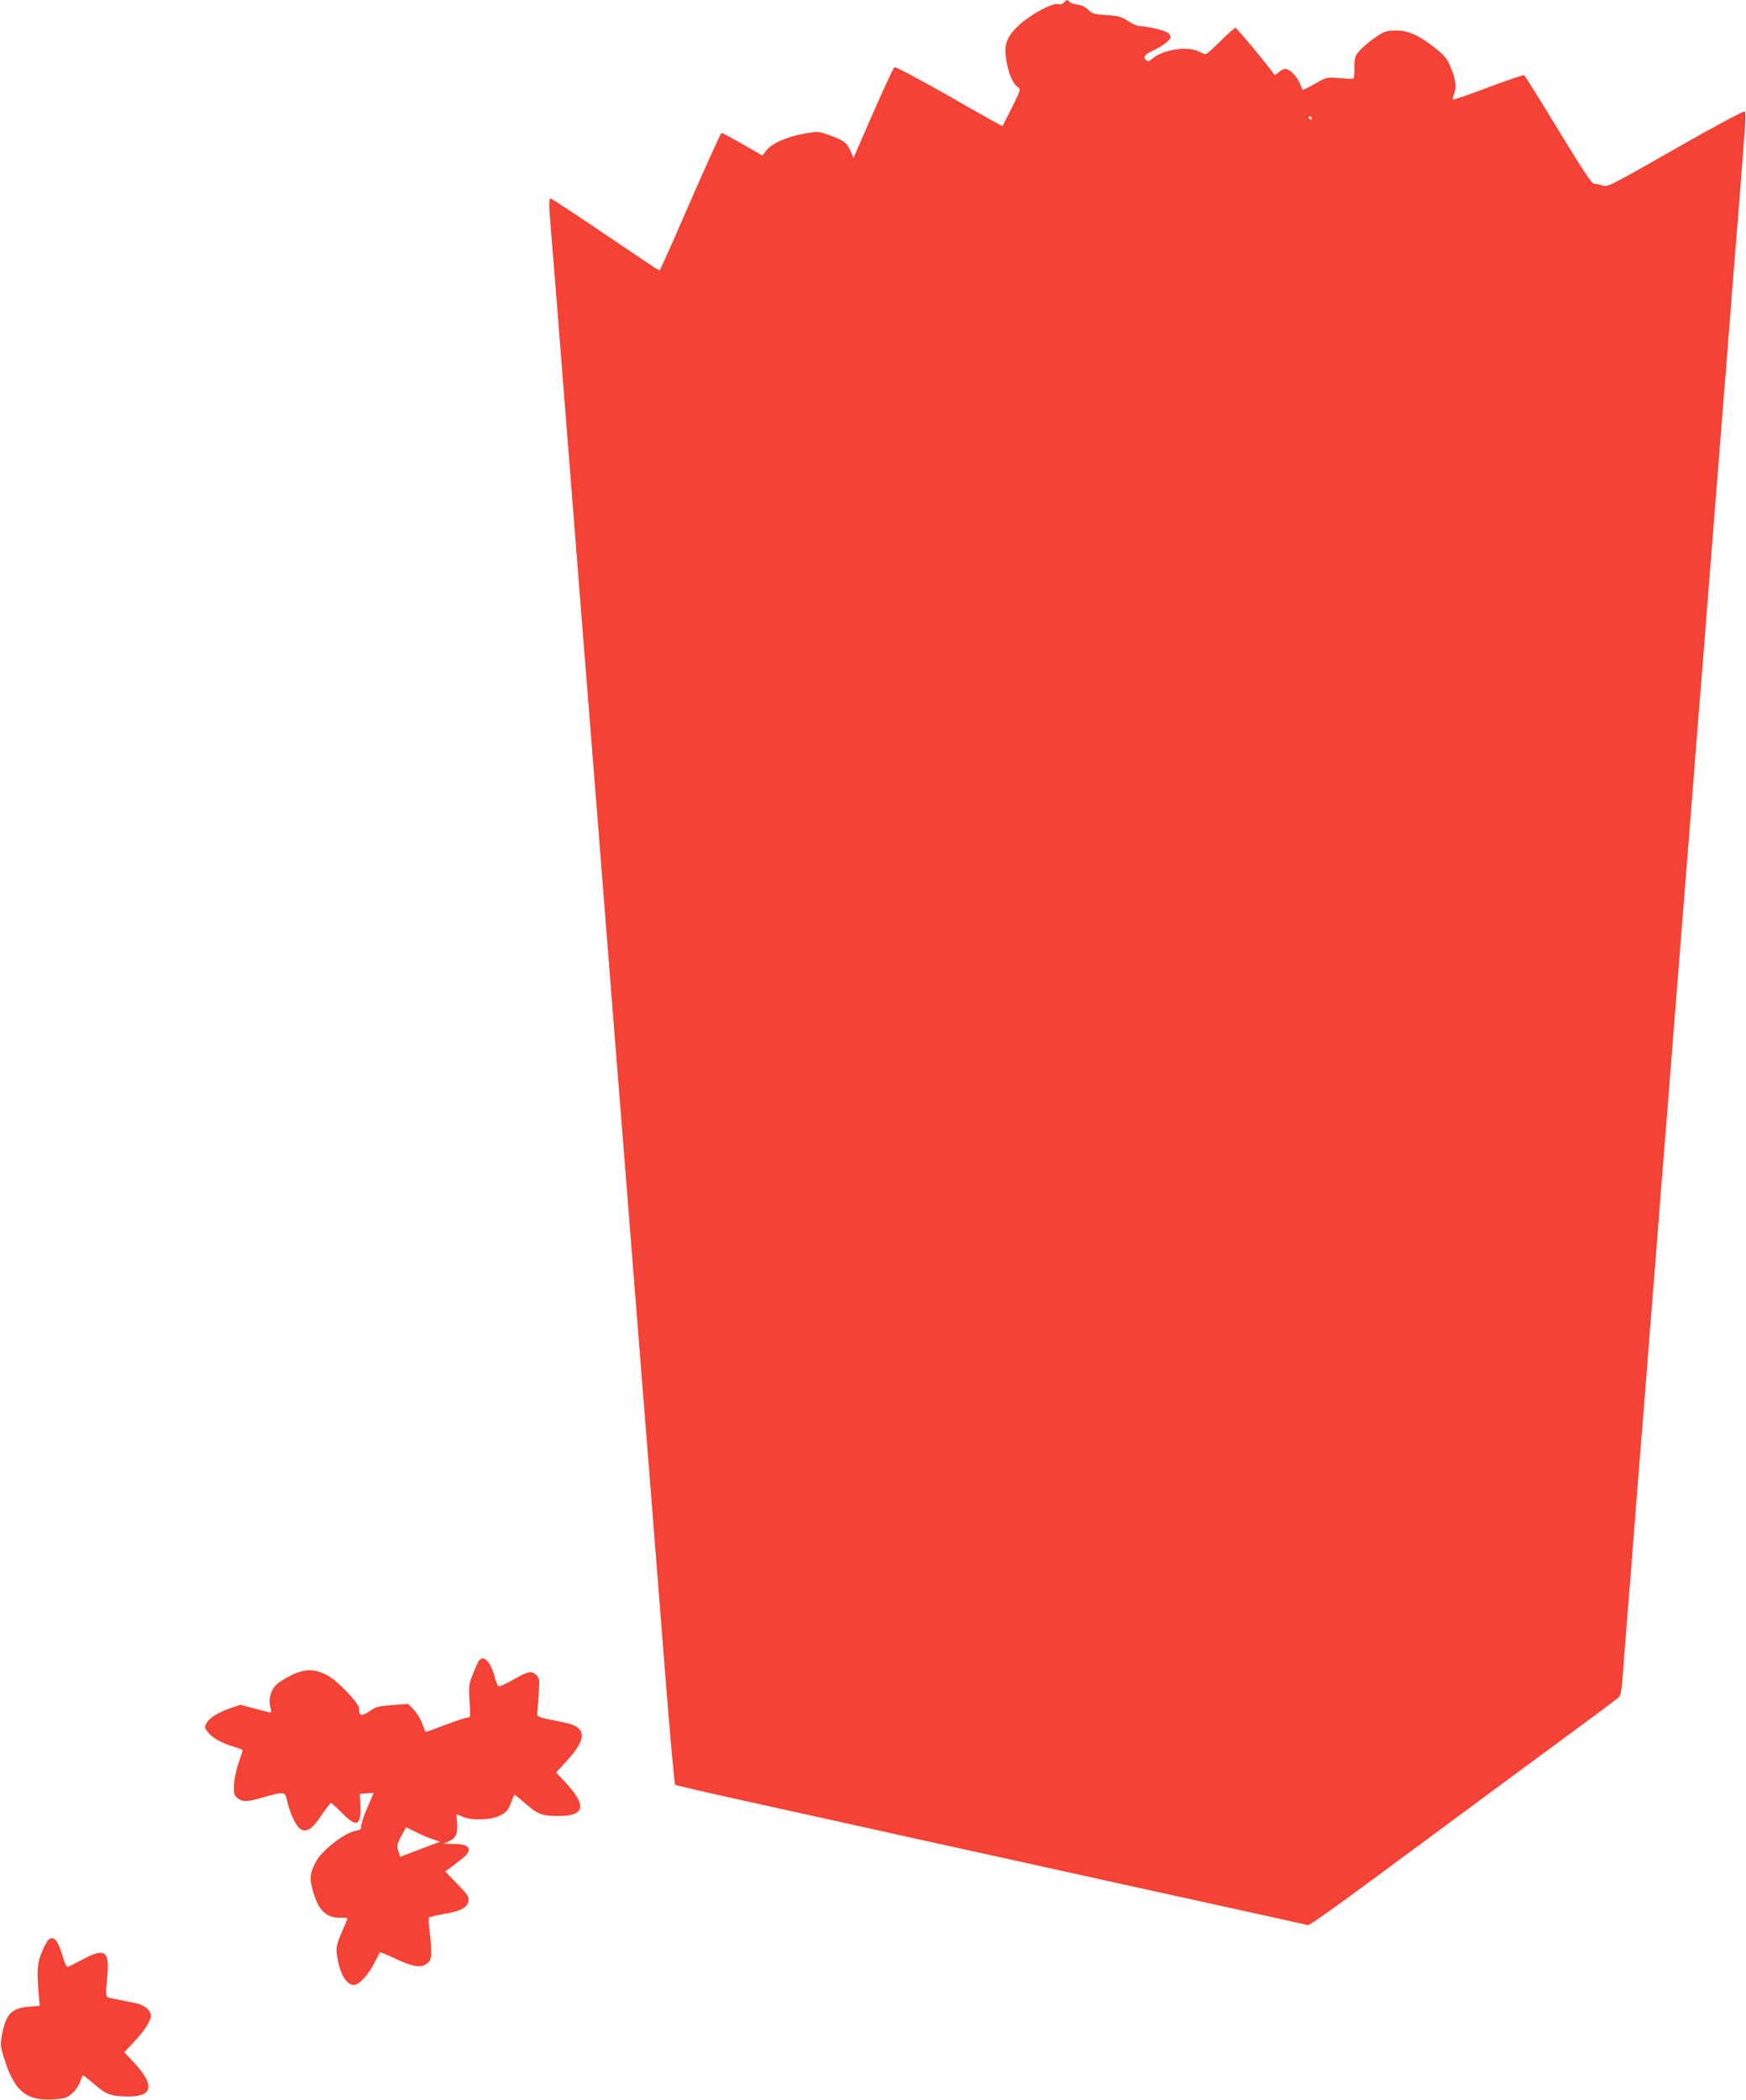
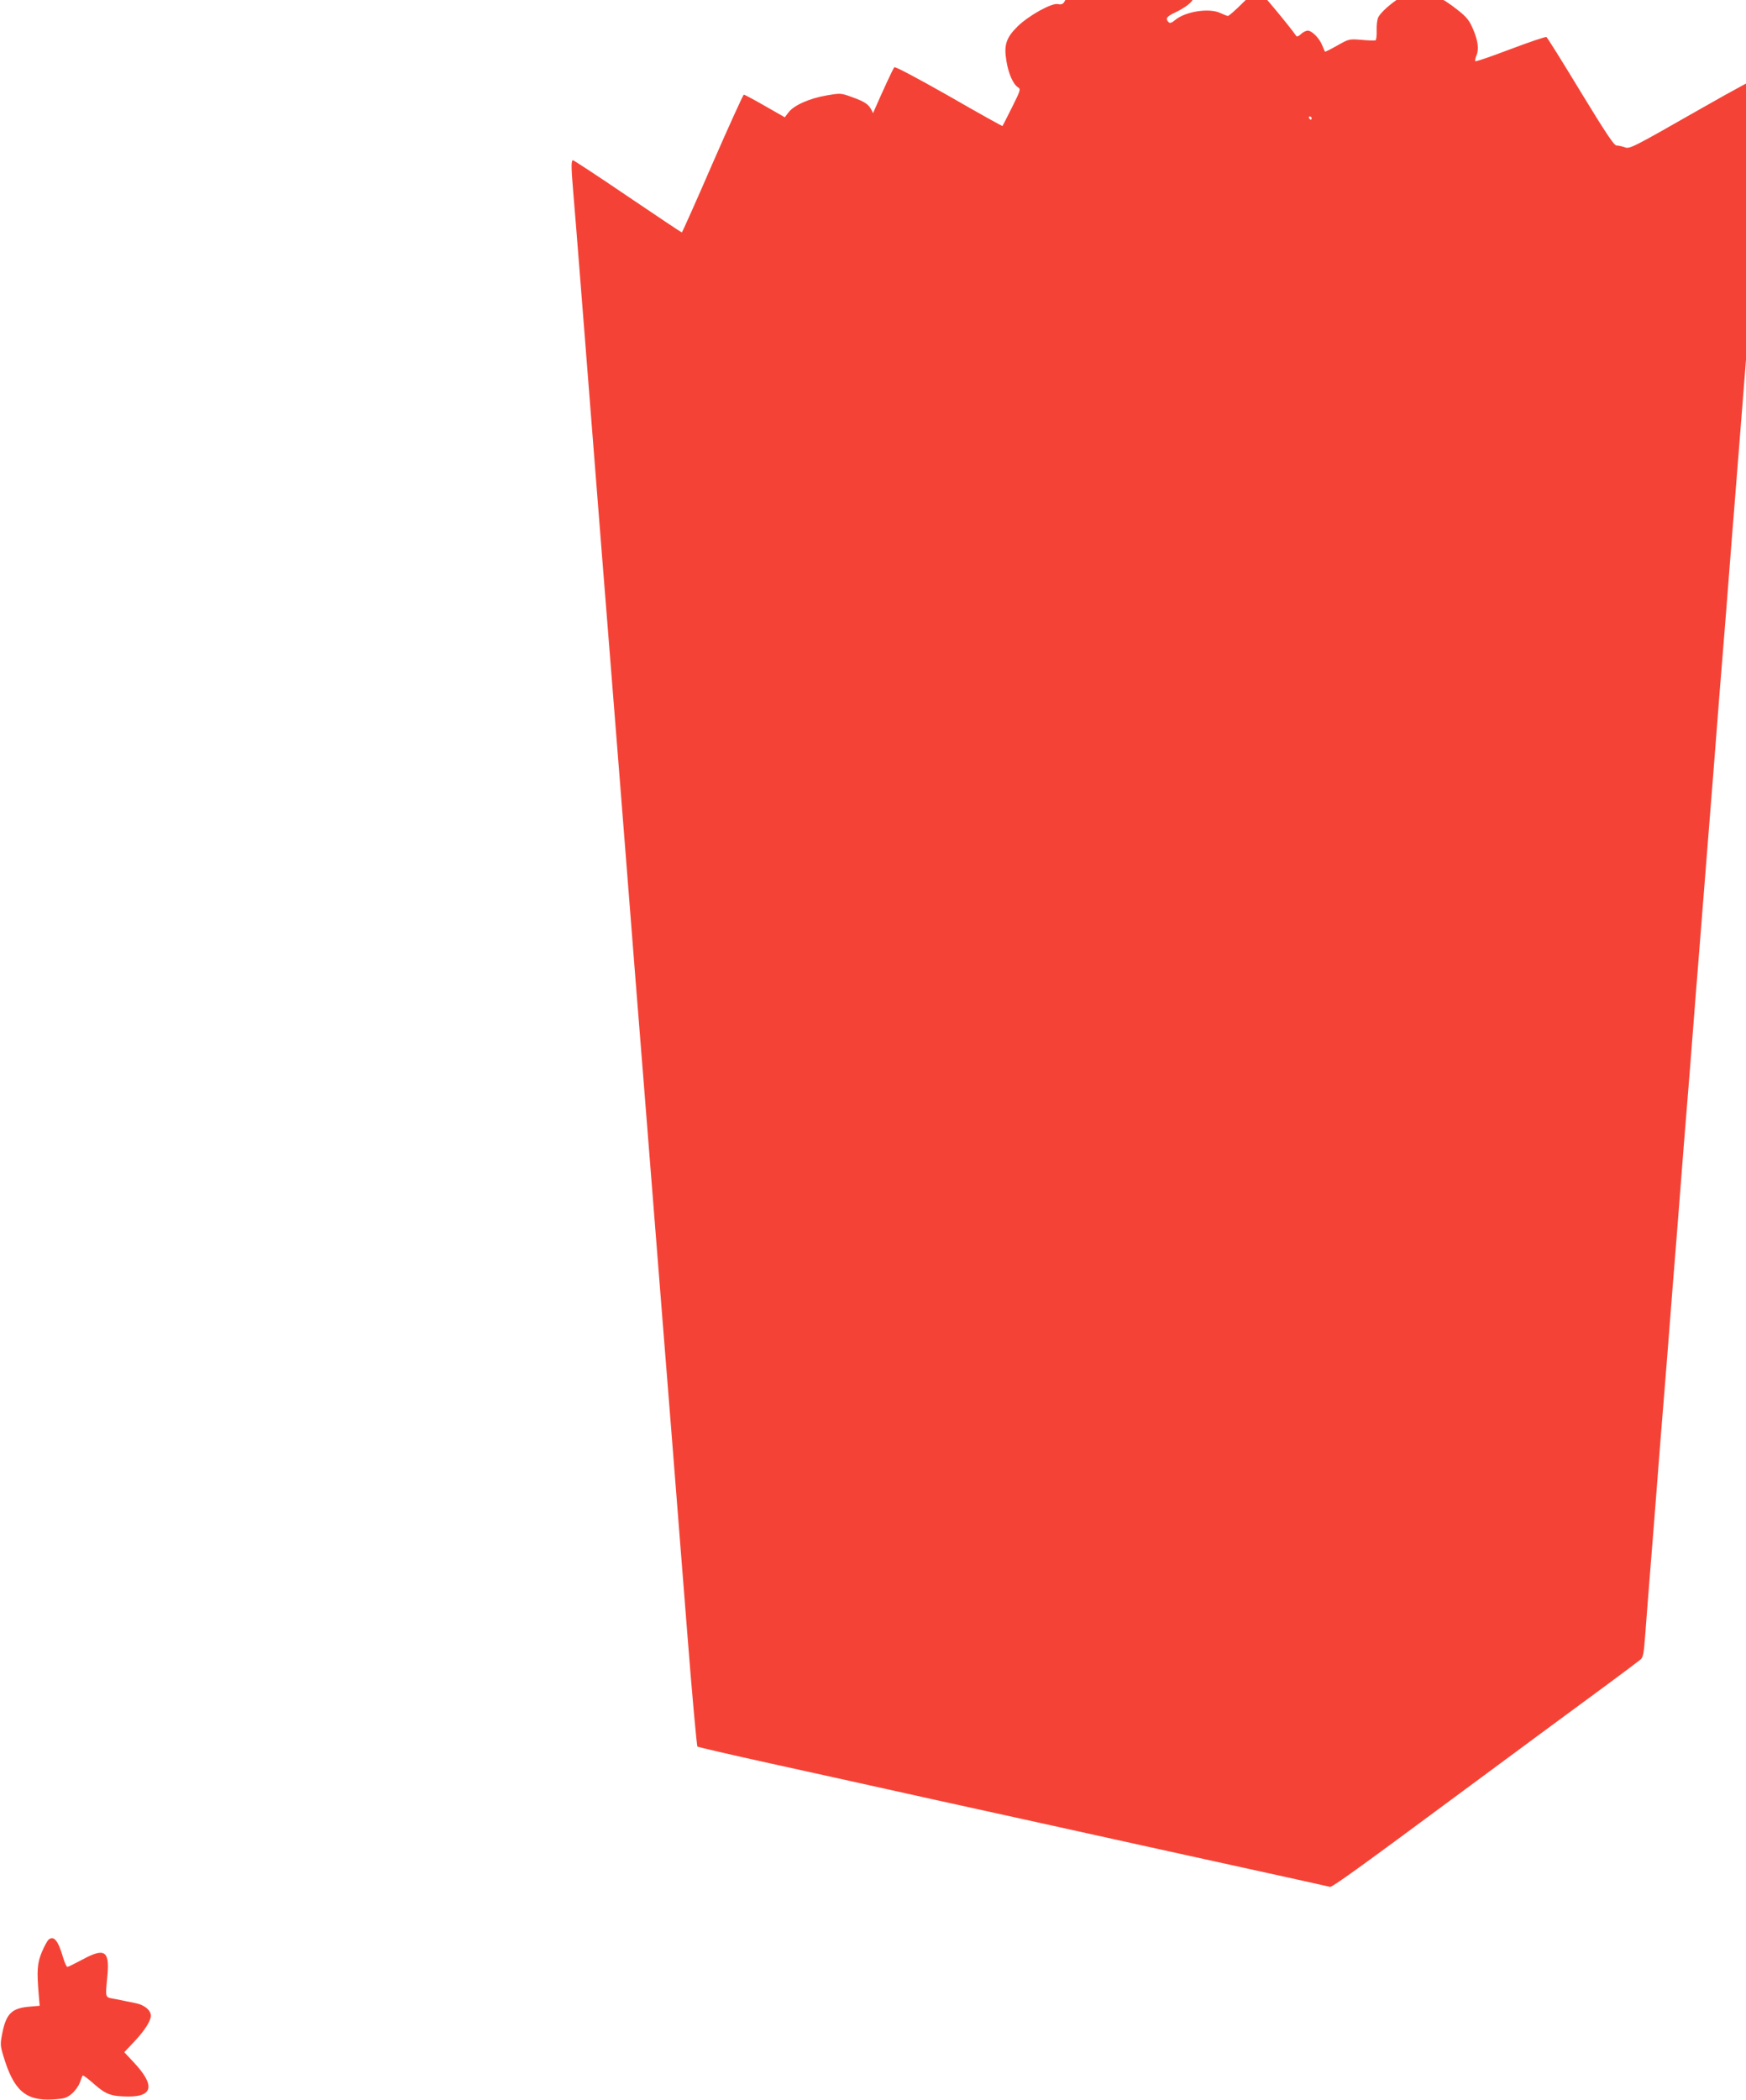
<svg xmlns="http://www.w3.org/2000/svg" version="1.0" width="1065pt" height="1280pt" viewBox="0 0 1065 1280" preserveAspectRatio="xMidYMid meet">
  <g transform="translate(0,1280) scale(0.1,-0.1)" fill="#f44336" stroke="none">
-     <path d="M6489 12784 c-8 -10 -21 -13 -36 -9 -36 9 -177 -69 -245 -135 -71 -70 -86 -114 -69 -213 12 -75 41 -141 70 -159 18 -11 16 -18 -36 -122 -30 -61 -57 -112 -58 -114 -2 -2 -149 80 -326 182 -203 115 -328 181 -334 176 -6 -5 -65 -131 -130 -280 l-119 -272 -17 39 c-22 52 -42 67 -125 97 -71 26 -72 26 -160 11 -104 -18 -200 -61 -231 -104 l-22 -29 -121 69 c-66 38 -124 69 -129 69 -4 0 -90 -189 -191 -420 -100 -231 -185 -420 -187 -420 -3 0 -151 99 -330 220 -178 121 -329 220 -334 220 -12 0 -11 -44 1 -188 6 -64 28 -344 50 -622 96 -1221 156 -1984 205 -2595 14 -170 38 -483 55 -695 17 -212 48 -612 70 -890 22 -278 72 -901 110 -1385 38 -484 88 -1107 110 -1385 22 -278 65 -820 95 -1205 30 -385 59 -702 63 -705 4 -3 205 -50 447 -103 242 -53 694 -153 1005 -222 311 -68 891 -196 1290 -284 399 -88 811 -178 915 -201 105 -23 195 -43 202 -45 11 -4 186 122 733 527 113 84 356 263 540 399 332 244 575 423 617 457 20 15 23 31 33 162 10 135 17 222 40 510 5 63 19 234 30 380 19 249 27 347 50 630 5 63 19 234 30 380 11 146 25 317 30 380 5 63 19 234 30 380 19 249 27 347 50 630 5 63 19 234 30 380 11 146 25 317 30 380 19 240 30 379 40 505 10 126 21 265 40 505 5 63 19 234 30 380 19 249 27 347 50 630 5 63 19 234 30 380 11 146 25 317 30 380 19 240 30 379 40 505 10 126 21 265 40 505 5 63 19 234 30 380 11 146 25 317 30 380 19 237 30 379 40 500 5 69 14 187 20 264 7 79 8 142 3 147 -5 5 -187 -92 -423 -227 -398 -227 -416 -236 -445 -225 -17 6 -40 11 -51 11 -15 0 -66 77 -219 328 -109 180 -203 330 -208 333 -5 4 -103 -30 -218 -73 -116 -44 -213 -78 -216 -74 -3 3 0 19 7 35 16 39 9 92 -23 165 -21 49 -38 70 -94 114 -98 77 -164 107 -239 106 -52 0 -69 -5 -110 -32 -63 -41 -118 -91 -133 -120 -7 -13 -11 -49 -10 -80 1 -31 -2 -59 -7 -61 -5 -2 -43 -1 -85 3 -76 6 -77 6 -149 -35 -39 -22 -73 -39 -74 -37 -2 2 -8 18 -16 36 -17 45 -63 92 -89 92 -12 0 -31 -10 -42 -21 -12 -12 -24 -17 -28 -12 -32 49 -227 283 -235 283 -7 0 -47 -36 -91 -80 -44 -44 -85 -80 -91 -80 -6 0 -26 8 -45 17 -67 33 -214 11 -277 -42 -22 -18 -32 -21 -40 -13 -21 21 -13 34 40 59 60 28 108 65 108 84 0 7 -7 18 -16 25 -16 14 -134 42 -173 41 -13 -1 -44 13 -69 30 -41 27 -58 32 -132 37 -75 5 -88 8 -112 32 -17 18 -42 29 -70 33 -23 3 -44 11 -46 16 -5 15 -17 14 -33 -5z m1511 -704 c0 -5 -2 -10 -4 -10 -3 0 -8 5 -11 10 -3 6 -1 10 4 10 6 0 11 -4 11 -10z" />
-     <path d="M2922 2678 c-5 -7 -22 -44 -37 -82 -26 -65 -27 -75 -21 -168 6 -91 6 -98 -11 -98 -11 0 -72 -20 -138 -45 -65 -25 -119 -44 -120 -43 -1 2 -10 26 -20 53 -10 28 -34 65 -52 84 l-34 34 -96 -7 c-84 -6 -100 -10 -140 -38 -48 -33 -63 -28 -63 19 0 31 -137 173 -196 202 -77 39 -131 39 -211 2 -37 -18 -80 -44 -96 -59 -35 -33 -51 -91 -38 -137 5 -19 6 -35 3 -35 -4 0 -47 11 -96 24 l-89 24 -56 -19 c-79 -27 -133 -60 -150 -91 -14 -25 -14 -29 5 -55 26 -35 82 -67 157 -90 31 -9 57 -19 57 -22 0 -3 -12 -40 -26 -81 -14 -41 -26 -101 -27 -133 -2 -51 1 -61 22 -78 31 -25 60 -24 162 6 111 32 127 32 135 -2 23 -106 65 -190 99 -199 36 -9 64 13 119 95 27 39 51 71 55 71 3 0 33 -27 65 -60 93 -94 120 -82 114 50 l-3 65 42 3 42 3 -39 -92 c-22 -50 -38 -101 -37 -112 2 -17 -5 -22 -33 -27 -67 -12 -205 -118 -242 -187 -36 -67 -41 -99 -23 -166 33 -128 80 -177 168 -177 26 0 47 -1 47 -3 0 -1 -16 -41 -36 -87 -31 -73 -35 -92 -29 -134 14 -111 56 -186 103 -186 32 0 87 59 127 137 17 32 31 60 32 62 2 2 42 -14 90 -37 114 -53 160 -60 196 -32 24 19 27 28 27 78 0 31 -5 88 -10 126 -6 38 -7 73 -3 77 5 4 48 14 97 23 100 17 139 39 144 81 3 23 -9 40 -70 102 l-73 75 23 16 c13 9 45 34 72 55 80 60 63 97 -47 97 l-58 1 32 14 c43 18 56 47 51 111 -3 30 -4 54 -3 54 2 0 19 -7 38 -15 57 -24 173 -20 227 8 37 18 48 31 65 72 10 28 20 52 22 54 1 2 32 -22 68 -53 74 -66 102 -76 202 -76 162 0 174 62 42 205 l-57 60 60 65 c132 143 129 212 -10 240 -171 34 -167 33 -164 60 1 14 5 66 8 116 6 85 5 93 -16 114 -27 27 -51 22 -143 -31 -38 -21 -75 -39 -82 -39 -7 0 -18 21 -24 46 -26 101 -68 149 -99 112z m-389 -1044 c29 -15 74 -35 102 -44 l50 -17 -55 -20 c-30 -12 -85 -32 -122 -46 l-67 -26 -11 35 c-11 31 -9 41 17 90 15 29 29 54 31 54 1 0 26 -12 55 -26z" />
+     <path d="M6489 12784 c-8 -10 -21 -13 -36 -9 -36 9 -177 -69 -245 -135 -71 -70 -86 -114 -69 -213 12 -75 41 -141 70 -159 18 -11 16 -18 -36 -122 -30 -61 -57 -112 -58 -114 -2 -2 -149 80 -326 182 -203 115 -328 181 -334 176 -6 -5 -65 -131 -130 -280 c-22 52 -42 67 -125 97 -71 26 -72 26 -160 11 -104 -18 -200 -61 -231 -104 l-22 -29 -121 69 c-66 38 -124 69 -129 69 -4 0 -90 -189 -191 -420 -100 -231 -185 -420 -187 -420 -3 0 -151 99 -330 220 -178 121 -329 220 -334 220 -12 0 -11 -44 1 -188 6 -64 28 -344 50 -622 96 -1221 156 -1984 205 -2595 14 -170 38 -483 55 -695 17 -212 48 -612 70 -890 22 -278 72 -901 110 -1385 38 -484 88 -1107 110 -1385 22 -278 65 -820 95 -1205 30 -385 59 -702 63 -705 4 -3 205 -50 447 -103 242 -53 694 -153 1005 -222 311 -68 891 -196 1290 -284 399 -88 811 -178 915 -201 105 -23 195 -43 202 -45 11 -4 186 122 733 527 113 84 356 263 540 399 332 244 575 423 617 457 20 15 23 31 33 162 10 135 17 222 40 510 5 63 19 234 30 380 19 249 27 347 50 630 5 63 19 234 30 380 11 146 25 317 30 380 5 63 19 234 30 380 19 249 27 347 50 630 5 63 19 234 30 380 11 146 25 317 30 380 19 240 30 379 40 505 10 126 21 265 40 505 5 63 19 234 30 380 19 249 27 347 50 630 5 63 19 234 30 380 11 146 25 317 30 380 19 240 30 379 40 505 10 126 21 265 40 505 5 63 19 234 30 380 11 146 25 317 30 380 19 237 30 379 40 500 5 69 14 187 20 264 7 79 8 142 3 147 -5 5 -187 -92 -423 -227 -398 -227 -416 -236 -445 -225 -17 6 -40 11 -51 11 -15 0 -66 77 -219 328 -109 180 -203 330 -208 333 -5 4 -103 -30 -218 -73 -116 -44 -213 -78 -216 -74 -3 3 0 19 7 35 16 39 9 92 -23 165 -21 49 -38 70 -94 114 -98 77 -164 107 -239 106 -52 0 -69 -5 -110 -32 -63 -41 -118 -91 -133 -120 -7 -13 -11 -49 -10 -80 1 -31 -2 -59 -7 -61 -5 -2 -43 -1 -85 3 -76 6 -77 6 -149 -35 -39 -22 -73 -39 -74 -37 -2 2 -8 18 -16 36 -17 45 -63 92 -89 92 -12 0 -31 -10 -42 -21 -12 -12 -24 -17 -28 -12 -32 49 -227 283 -235 283 -7 0 -47 -36 -91 -80 -44 -44 -85 -80 -91 -80 -6 0 -26 8 -45 17 -67 33 -214 11 -277 -42 -22 -18 -32 -21 -40 -13 -21 21 -13 34 40 59 60 28 108 65 108 84 0 7 -7 18 -16 25 -16 14 -134 42 -173 41 -13 -1 -44 13 -69 30 -41 27 -58 32 -132 37 -75 5 -88 8 -112 32 -17 18 -42 29 -70 33 -23 3 -44 11 -46 16 -5 15 -17 14 -33 -5z m1511 -704 c0 -5 -2 -10 -4 -10 -3 0 -8 5 -11 10 -3 6 -1 10 4 10 6 0 11 -4 11 -10z" />
    <path d="M297 977 c-8 -7 -27 -41 -42 -77 -28 -68 -31 -112 -19 -256 l6 -71 -58 -5 c-110 -8 -145 -41 -169 -157 -14 -71 -14 -79 5 -142 63 -212 136 -276 300 -267 70 4 85 8 117 34 20 17 42 47 50 69 7 21 15 41 18 43 2 3 34 -21 70 -53 72 -63 103 -74 207 -75 152 -1 164 69 35 207 l-59 63 64 68 c61 65 98 123 98 155 0 33 -40 66 -93 76 -28 6 -81 16 -117 24 -74 14 -68 -3 -54 153 12 142 -20 161 -151 90 -47 -25 -89 -46 -94 -46 -5 0 -17 26 -26 57 -30 103 -56 135 -88 110z" />
  </g>
</svg>